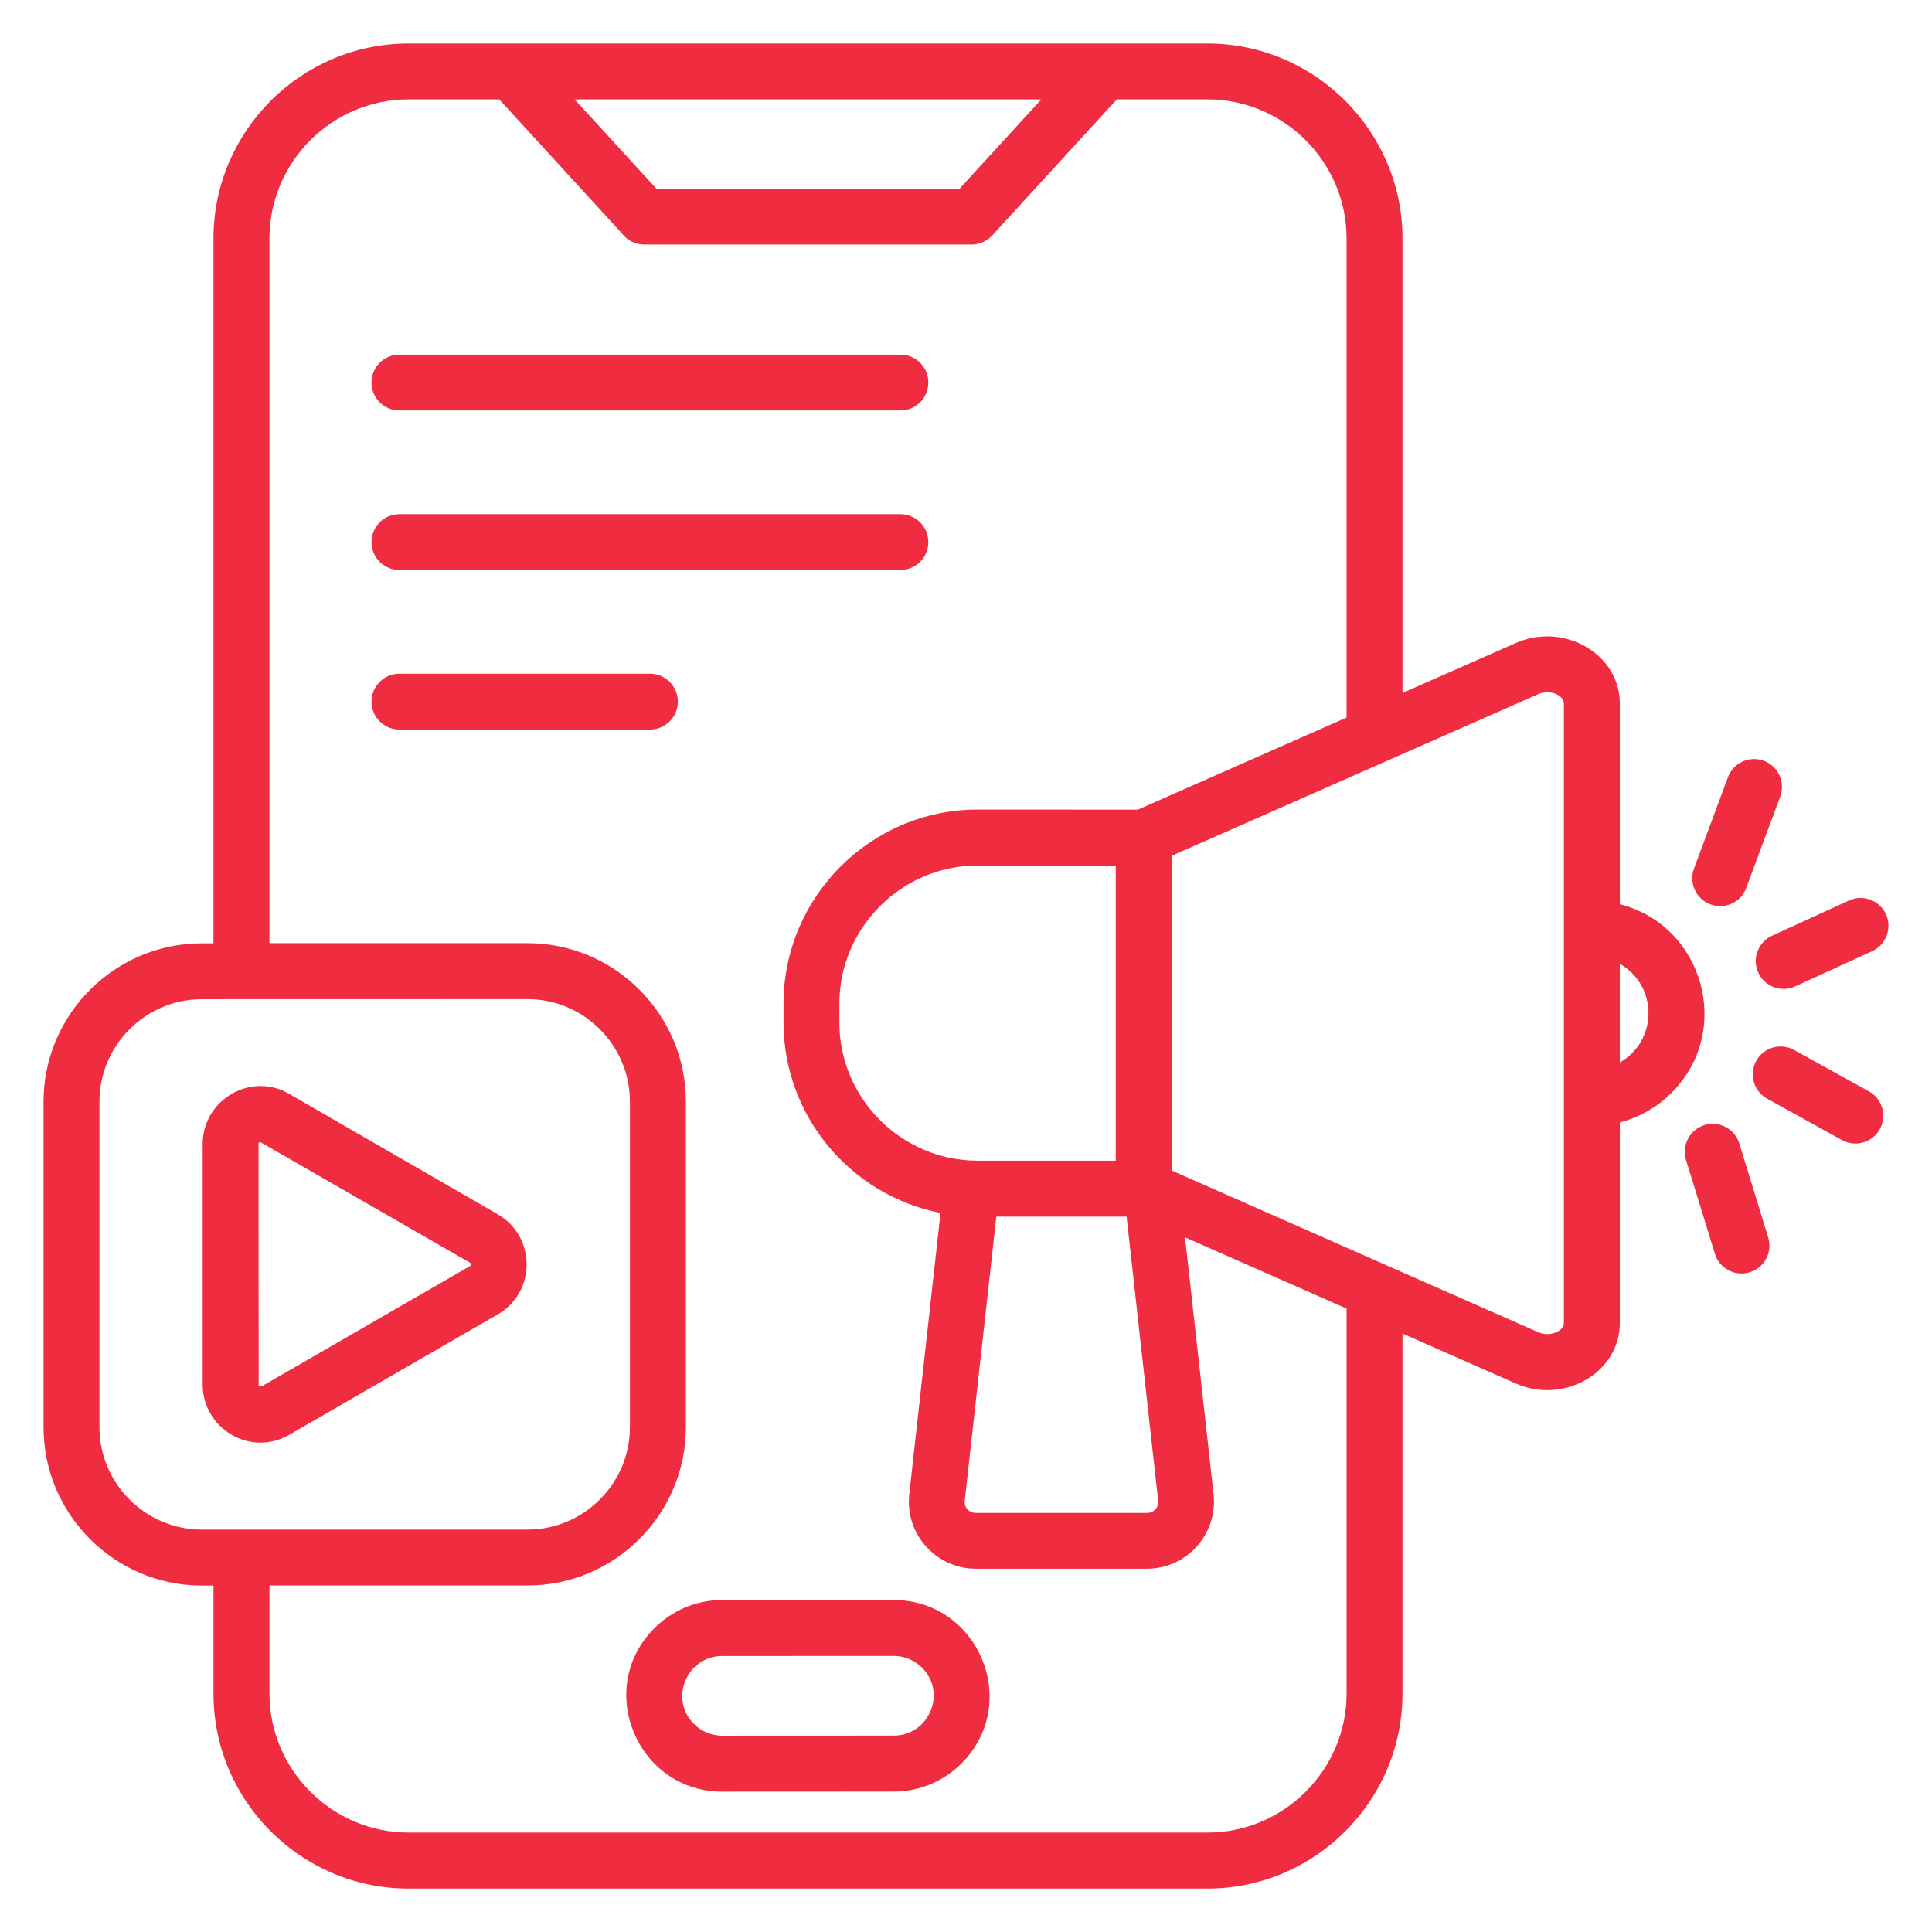
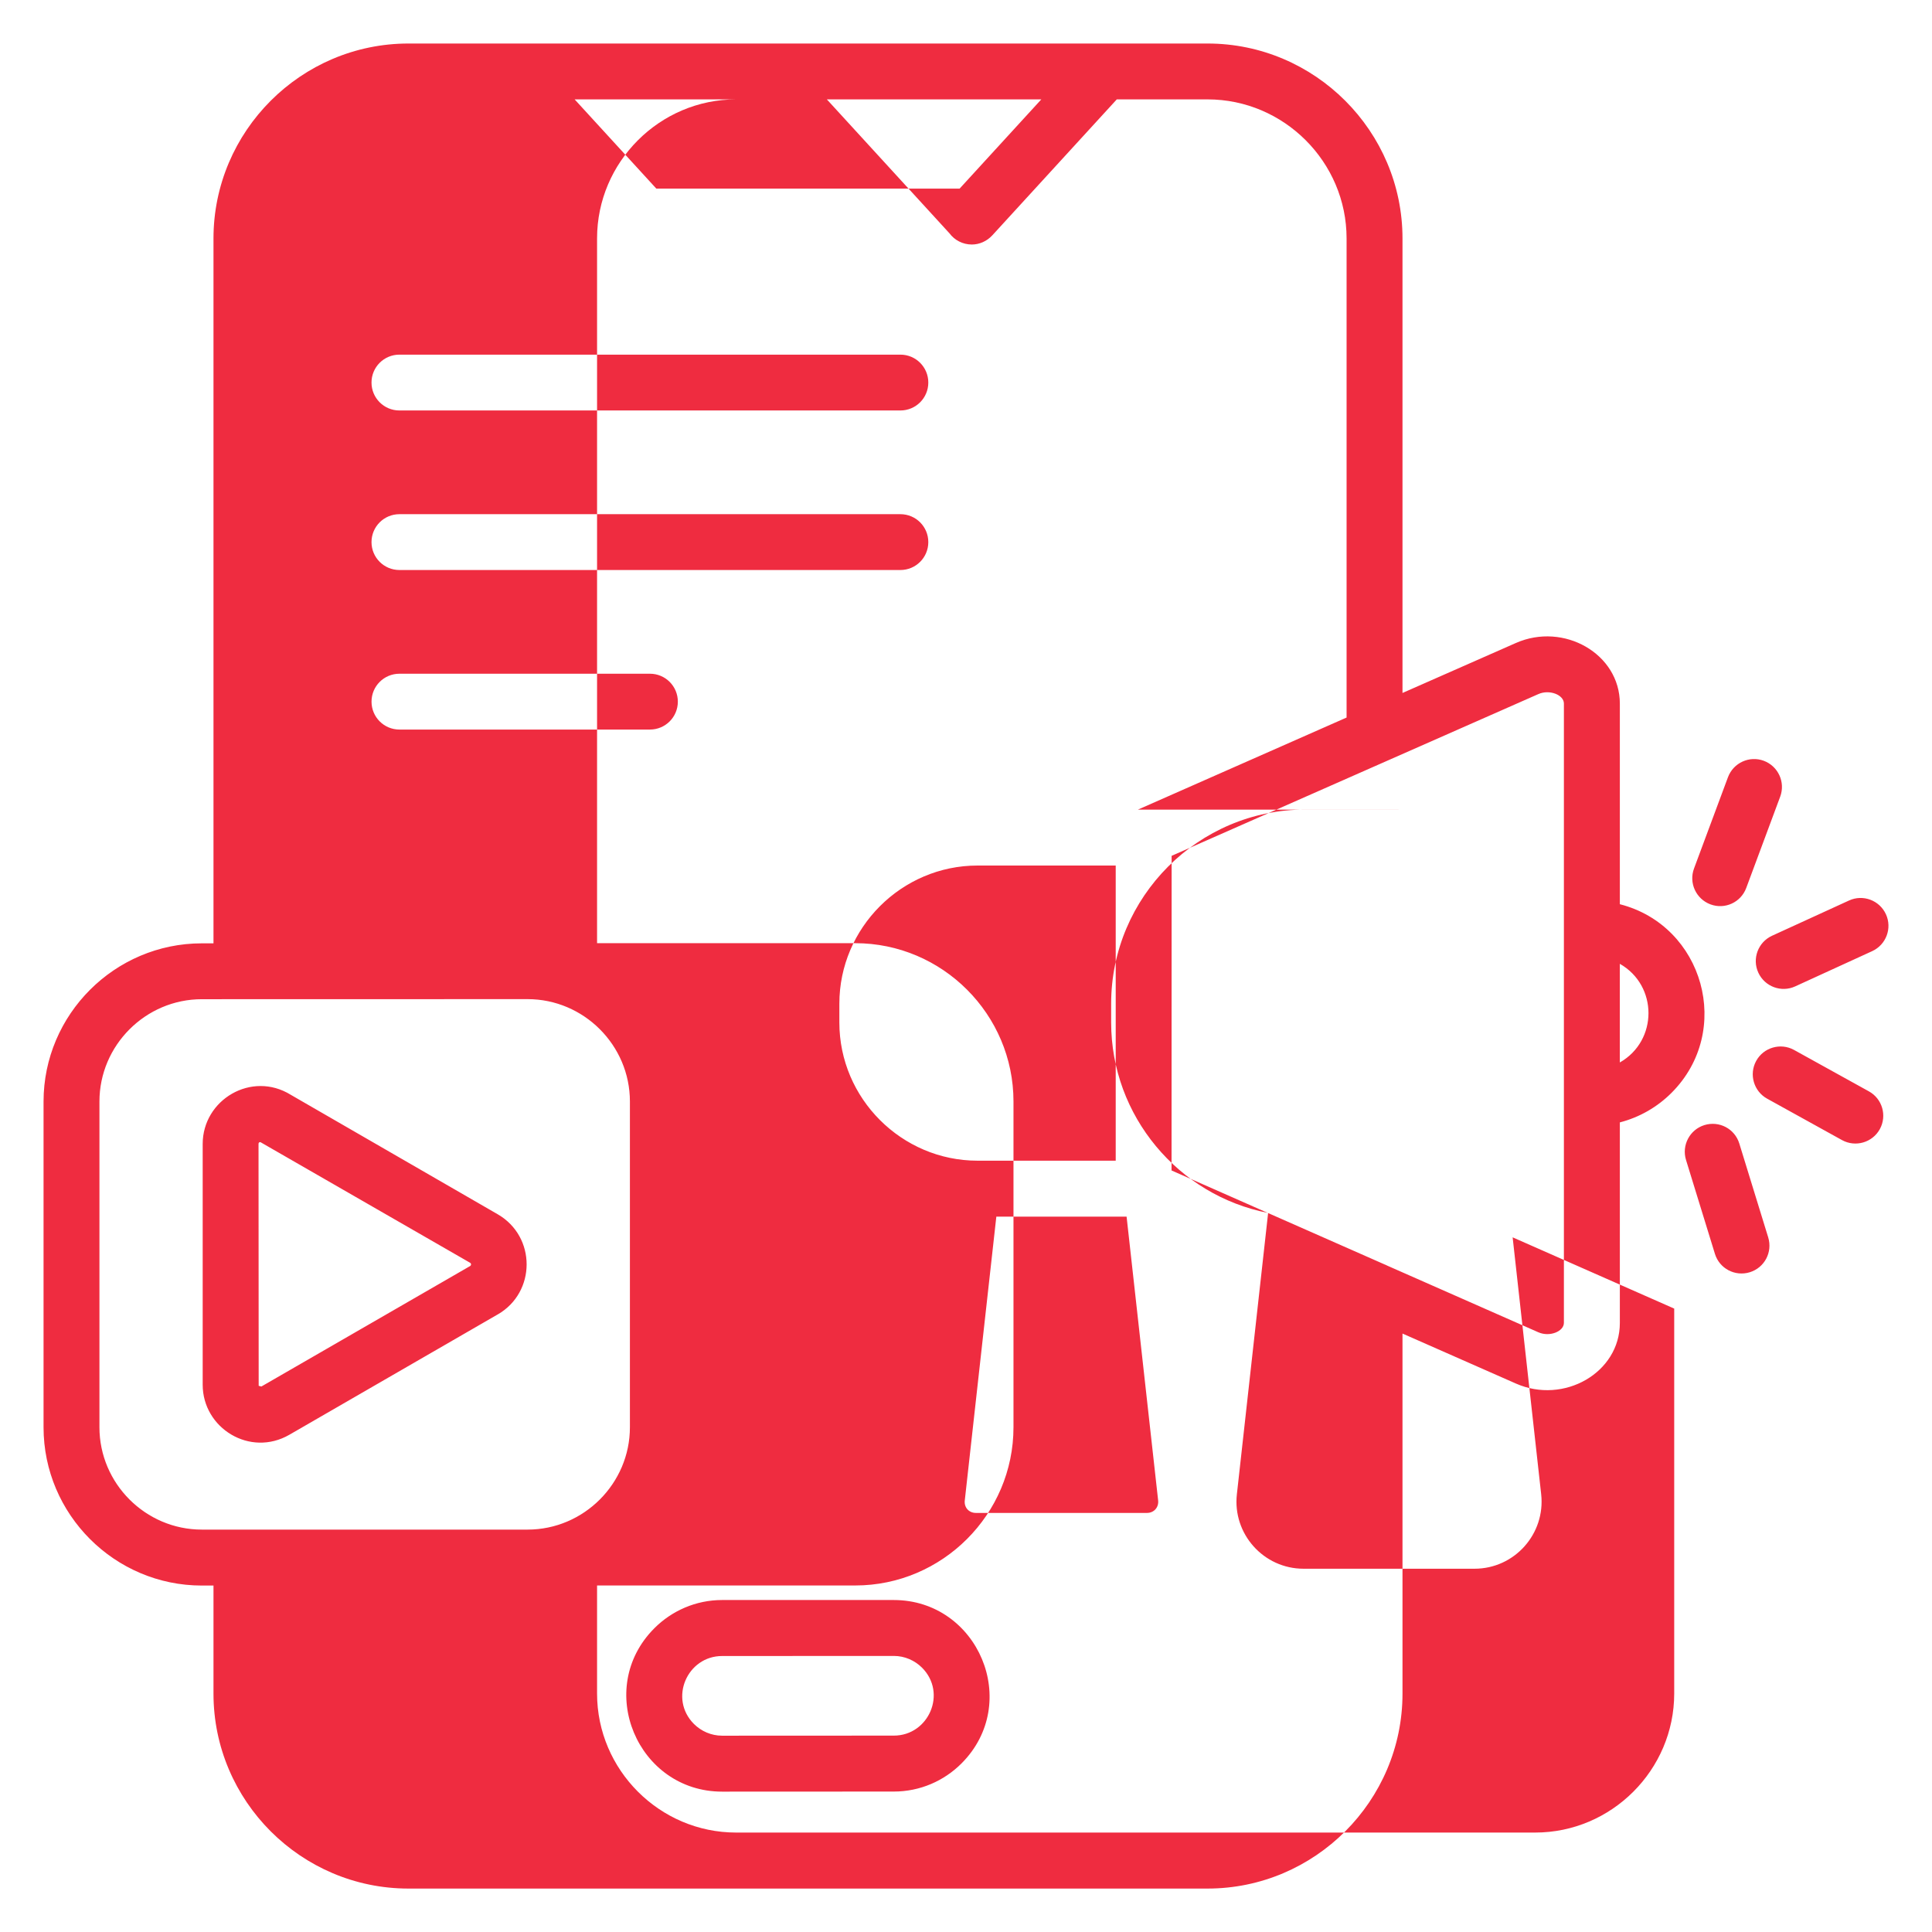
<svg xmlns="http://www.w3.org/2000/svg" fill="#EF2C40" width="100pt" height="100pt" version="1.1" viewBox="0 0 100 100">
-   <path d="m58.898 41.906 10.801-4.766v-24.801c0-3.953-3.242-7.195-7.195-7.195h-4.699l-6.441 7.035c-0.285 0.309-0.672 0.477-1.062 0.477h-16.957c-0.473 0-0.895-0.227-1.156-0.578l-6.348-6.934h-4.699c-3.953 0-7.195 3.242-7.195 7.195v36.48h13.363c4.508 0 8.191 3.684 8.191 8.191v16.863c0 4.508-3.684 8.191-8.191 8.191h-13.363v5.594c0 3.953 3.242 7.195 7.195 7.195h41.363c3.953 0 7.195-3.242 7.195-7.195v-19.926l-8.363-3.688 1.477 13.297c0.227 2.055-1.383 3.856-3.449 3.856h-8.852c-2.066 0-3.68-1.805-3.449-3.856l1.617-14.559c-4.652-0.91-8.125-5.023-8.125-9.859v-0.973c0-5.527 4.516-10.047 10.047-10.047l8.297 0.004zm-38.223-4.144c-0.801 0-1.445-0.648-1.445-1.445 0-0.801 0.648-1.445 1.445-1.445h12.965c0.801 0 1.445 0.648 1.445 1.445 0 0.801-0.648 1.445-1.445 1.445zm37.637 25.211 1.633 14.688c0.039 0.355-0.211 0.648-0.578 0.648h-8.852c-0.371 0-0.621-0.289-0.578-0.648l1.633-14.688zm14.281-27.105 5.867-2.586c2.481-1.094 5.383 0.559 5.383 3.137v10.383c4.34 1.109 5.879 6.562 2.672 9.766-0.727 0.727-1.645 1.262-2.672 1.527v10.383c0 2.574-2.898 4.231-5.383 3.133l-5.867-2.586v18.637c0 5.555-4.539 10.09-10.09 10.09h-41.363c-5.555 0-10.09-4.535-10.09-10.09v-5.594h-0.605c-4.508 0-8.191-3.684-8.191-8.191v-16.859c0-4.508 3.684-8.191 8.191-8.191h0.605v-36.484c0-5.555 4.535-10.09 10.09-10.09h41.363c5.555 0 10.09 4.539 10.09 10.09zm-0.938 29.574-11.016-4.859 0.004-16.285 18.98-8.371c0.578-0.258 1.324 0.039 1.324 0.488v32.055c0 0.449-0.742 0.746-1.324 0.488l-7.82-3.449c-0.047-0.027-0.098-0.047-0.148-0.066zm-17.758-60.297-4.227 4.617h-15.699l-4.227-4.617zm-16.52 77.672h8.883c4.371 0 6.637 5.328 3.504 8.461-0.898 0.898-2.137 1.453-3.504 1.453l-8.883 0.004c-4.371 0-6.637-5.328-3.504-8.461 0.898-0.898 2.141-1.457 3.504-1.457zm8.887 2.894c0.566 0 1.082 0.234 1.457 0.605 1.316 1.316 0.348 3.519-1.457 3.519l-8.887 0.004c-0.566 0-1.082-0.234-1.457-0.605-1.316-1.316-0.348-3.519 1.457-3.519zm-18.957-33.996c2.91 0 5.297 2.387 5.297 5.297v16.863c0 2.91-2.387 5.297-5.297 5.297h-16.863c-2.91 0-5.297-2.387-5.297-5.297v-16.859c0-2.91 2.387-5.297 5.297-5.297zm-6.633-22.211c-0.801 0-1.445-0.648-1.445-1.445 0-0.801 0.648-1.445 1.445-1.445h25.93c0.801 0 1.445 0.648 1.445 1.445 0 0.801-0.648 1.445-1.445 1.445zm0-8.258c-0.801 0-1.445-0.648-1.445-1.445 0-0.801 0.648-1.445 1.445-1.445h25.93c0.801 0 1.445 0.648 1.445 1.445 0 0.801-0.648 1.445-1.445 1.445zm63.168 28.641v5.106c1.977-1.125 1.977-3.981 0-5.106zm3.426 10.152 1.496 4.859c0.234 0.762 1.039 1.188 1.805 0.953 0.762-0.234 1.188-1.039 0.953-1.805l-1.496-4.859c-0.234-0.762-1.039-1.188-1.805-0.953-0.758 0.234-1.188 1.043-0.953 1.805zm4.199-3.172c-0.695-0.383-0.949-1.262-0.566-1.957 0.383-0.695 1.262-0.949 1.957-0.566l3.875 2.144c0.695 0.383 0.949 1.258 0.566 1.957-0.383 0.695-1.262 0.949-1.957 0.566zm1.453-5.812c-0.723 0.332-1.578 0.012-1.91-0.711s-0.012-1.578 0.711-1.91l3.984-1.824c0.723-0.332 1.578-0.012 1.91 0.711 0.332 0.723 0.012 1.578-0.711 1.91zm-2.535-5.094 1.758-4.727c0.277-0.746-0.102-1.574-0.848-1.855-0.746-0.277-1.574 0.102-1.855 0.848l-1.758 4.727c-0.277 0.746 0.102 1.574 0.848 1.855 0.75 0.281 1.578-0.102 1.855-0.848zm-64.617 22.07-10.789 6.231c-2.035 1.176-4.488-0.336-4.488-2.59v-12.461c0-2.289 2.531-3.801 4.562-2.543l10.711 6.184c2 1.16 1.984 4.035 0.004 5.18zm-12.238 3.734-0.141-0.035-0.008-12.512c0-0.066 0.02-0.102 0.098-0.102l10.848 6.242c0.086 0.047 0.059 0.152-0.008 0.18zm44.219-11.688h-7.152c-3.93 0-7.152-3.223-7.152-7.152v-0.973c0-3.93 3.223-7.152 7.152-7.152h7.152z" fill-rule="evenodd" />
+   <path d="m58.898 41.906 10.801-4.766v-24.801c0-3.953-3.242-7.195-7.195-7.195h-4.699l-6.441 7.035c-0.285 0.309-0.672 0.477-1.062 0.477c-0.473 0-0.895-0.227-1.156-0.578l-6.348-6.934h-4.699c-3.953 0-7.195 3.242-7.195 7.195v36.48h13.363c4.508 0 8.191 3.684 8.191 8.191v16.863c0 4.508-3.684 8.191-8.191 8.191h-13.363v5.594c0 3.953 3.242 7.195 7.195 7.195h41.363c3.953 0 7.195-3.242 7.195-7.195v-19.926l-8.363-3.688 1.477 13.297c0.227 2.055-1.383 3.856-3.449 3.856h-8.852c-2.066 0-3.68-1.805-3.449-3.856l1.617-14.559c-4.652-0.91-8.125-5.023-8.125-9.859v-0.973c0-5.527 4.516-10.047 10.047-10.047l8.297 0.004zm-38.223-4.144c-0.801 0-1.445-0.648-1.445-1.445 0-0.801 0.648-1.445 1.445-1.445h12.965c0.801 0 1.445 0.648 1.445 1.445 0 0.801-0.648 1.445-1.445 1.445zm37.637 25.211 1.633 14.688c0.039 0.355-0.211 0.648-0.578 0.648h-8.852c-0.371 0-0.621-0.289-0.578-0.648l1.633-14.688zm14.281-27.105 5.867-2.586c2.481-1.094 5.383 0.559 5.383 3.137v10.383c4.34 1.109 5.879 6.562 2.672 9.766-0.727 0.727-1.645 1.262-2.672 1.527v10.383c0 2.574-2.898 4.231-5.383 3.133l-5.867-2.586v18.637c0 5.555-4.539 10.09-10.09 10.09h-41.363c-5.555 0-10.09-4.535-10.09-10.09v-5.594h-0.605c-4.508 0-8.191-3.684-8.191-8.191v-16.859c0-4.508 3.684-8.191 8.191-8.191h0.605v-36.484c0-5.555 4.535-10.09 10.09-10.09h41.363c5.555 0 10.09 4.539 10.09 10.09zm-0.938 29.574-11.016-4.859 0.004-16.285 18.98-8.371c0.578-0.258 1.324 0.039 1.324 0.488v32.055c0 0.449-0.742 0.746-1.324 0.488l-7.82-3.449c-0.047-0.027-0.098-0.047-0.148-0.066zm-17.758-60.297-4.227 4.617h-15.699l-4.227-4.617zm-16.52 77.672h8.883c4.371 0 6.637 5.328 3.504 8.461-0.898 0.898-2.137 1.453-3.504 1.453l-8.883 0.004c-4.371 0-6.637-5.328-3.504-8.461 0.898-0.898 2.141-1.457 3.504-1.457zm8.887 2.894c0.566 0 1.082 0.234 1.457 0.605 1.316 1.316 0.348 3.519-1.457 3.519l-8.887 0.004c-0.566 0-1.082-0.234-1.457-0.605-1.316-1.316-0.348-3.519 1.457-3.519zm-18.957-33.996c2.91 0 5.297 2.387 5.297 5.297v16.863c0 2.91-2.387 5.297-5.297 5.297h-16.863c-2.91 0-5.297-2.387-5.297-5.297v-16.859c0-2.91 2.387-5.297 5.297-5.297zm-6.633-22.211c-0.801 0-1.445-0.648-1.445-1.445 0-0.801 0.648-1.445 1.445-1.445h25.93c0.801 0 1.445 0.648 1.445 1.445 0 0.801-0.648 1.445-1.445 1.445zm0-8.258c-0.801 0-1.445-0.648-1.445-1.445 0-0.801 0.648-1.445 1.445-1.445h25.93c0.801 0 1.445 0.648 1.445 1.445 0 0.801-0.648 1.445-1.445 1.445zm63.168 28.641v5.106c1.977-1.125 1.977-3.981 0-5.106zm3.426 10.152 1.496 4.859c0.234 0.762 1.039 1.188 1.805 0.953 0.762-0.234 1.188-1.039 0.953-1.805l-1.496-4.859c-0.234-0.762-1.039-1.188-1.805-0.953-0.758 0.234-1.188 1.043-0.953 1.805zm4.199-3.172c-0.695-0.383-0.949-1.262-0.566-1.957 0.383-0.695 1.262-0.949 1.957-0.566l3.875 2.144c0.695 0.383 0.949 1.258 0.566 1.957-0.383 0.695-1.262 0.949-1.957 0.566zm1.453-5.812c-0.723 0.332-1.578 0.012-1.91-0.711s-0.012-1.578 0.711-1.91l3.984-1.824c0.723-0.332 1.578-0.012 1.91 0.711 0.332 0.723 0.012 1.578-0.711 1.91zm-2.535-5.094 1.758-4.727c0.277-0.746-0.102-1.574-0.848-1.855-0.746-0.277-1.574 0.102-1.855 0.848l-1.758 4.727c-0.277 0.746 0.102 1.574 0.848 1.855 0.75 0.281 1.578-0.102 1.855-0.848zm-64.617 22.07-10.789 6.231c-2.035 1.176-4.488-0.336-4.488-2.59v-12.461c0-2.289 2.531-3.801 4.562-2.543l10.711 6.184c2 1.16 1.984 4.035 0.004 5.18zm-12.238 3.734-0.141-0.035-0.008-12.512c0-0.066 0.02-0.102 0.098-0.102l10.848 6.242c0.086 0.047 0.059 0.152-0.008 0.18zm44.219-11.688h-7.152c-3.93 0-7.152-3.223-7.152-7.152v-0.973c0-3.93 3.223-7.152 7.152-7.152h7.152z" fill-rule="evenodd" />
</svg>